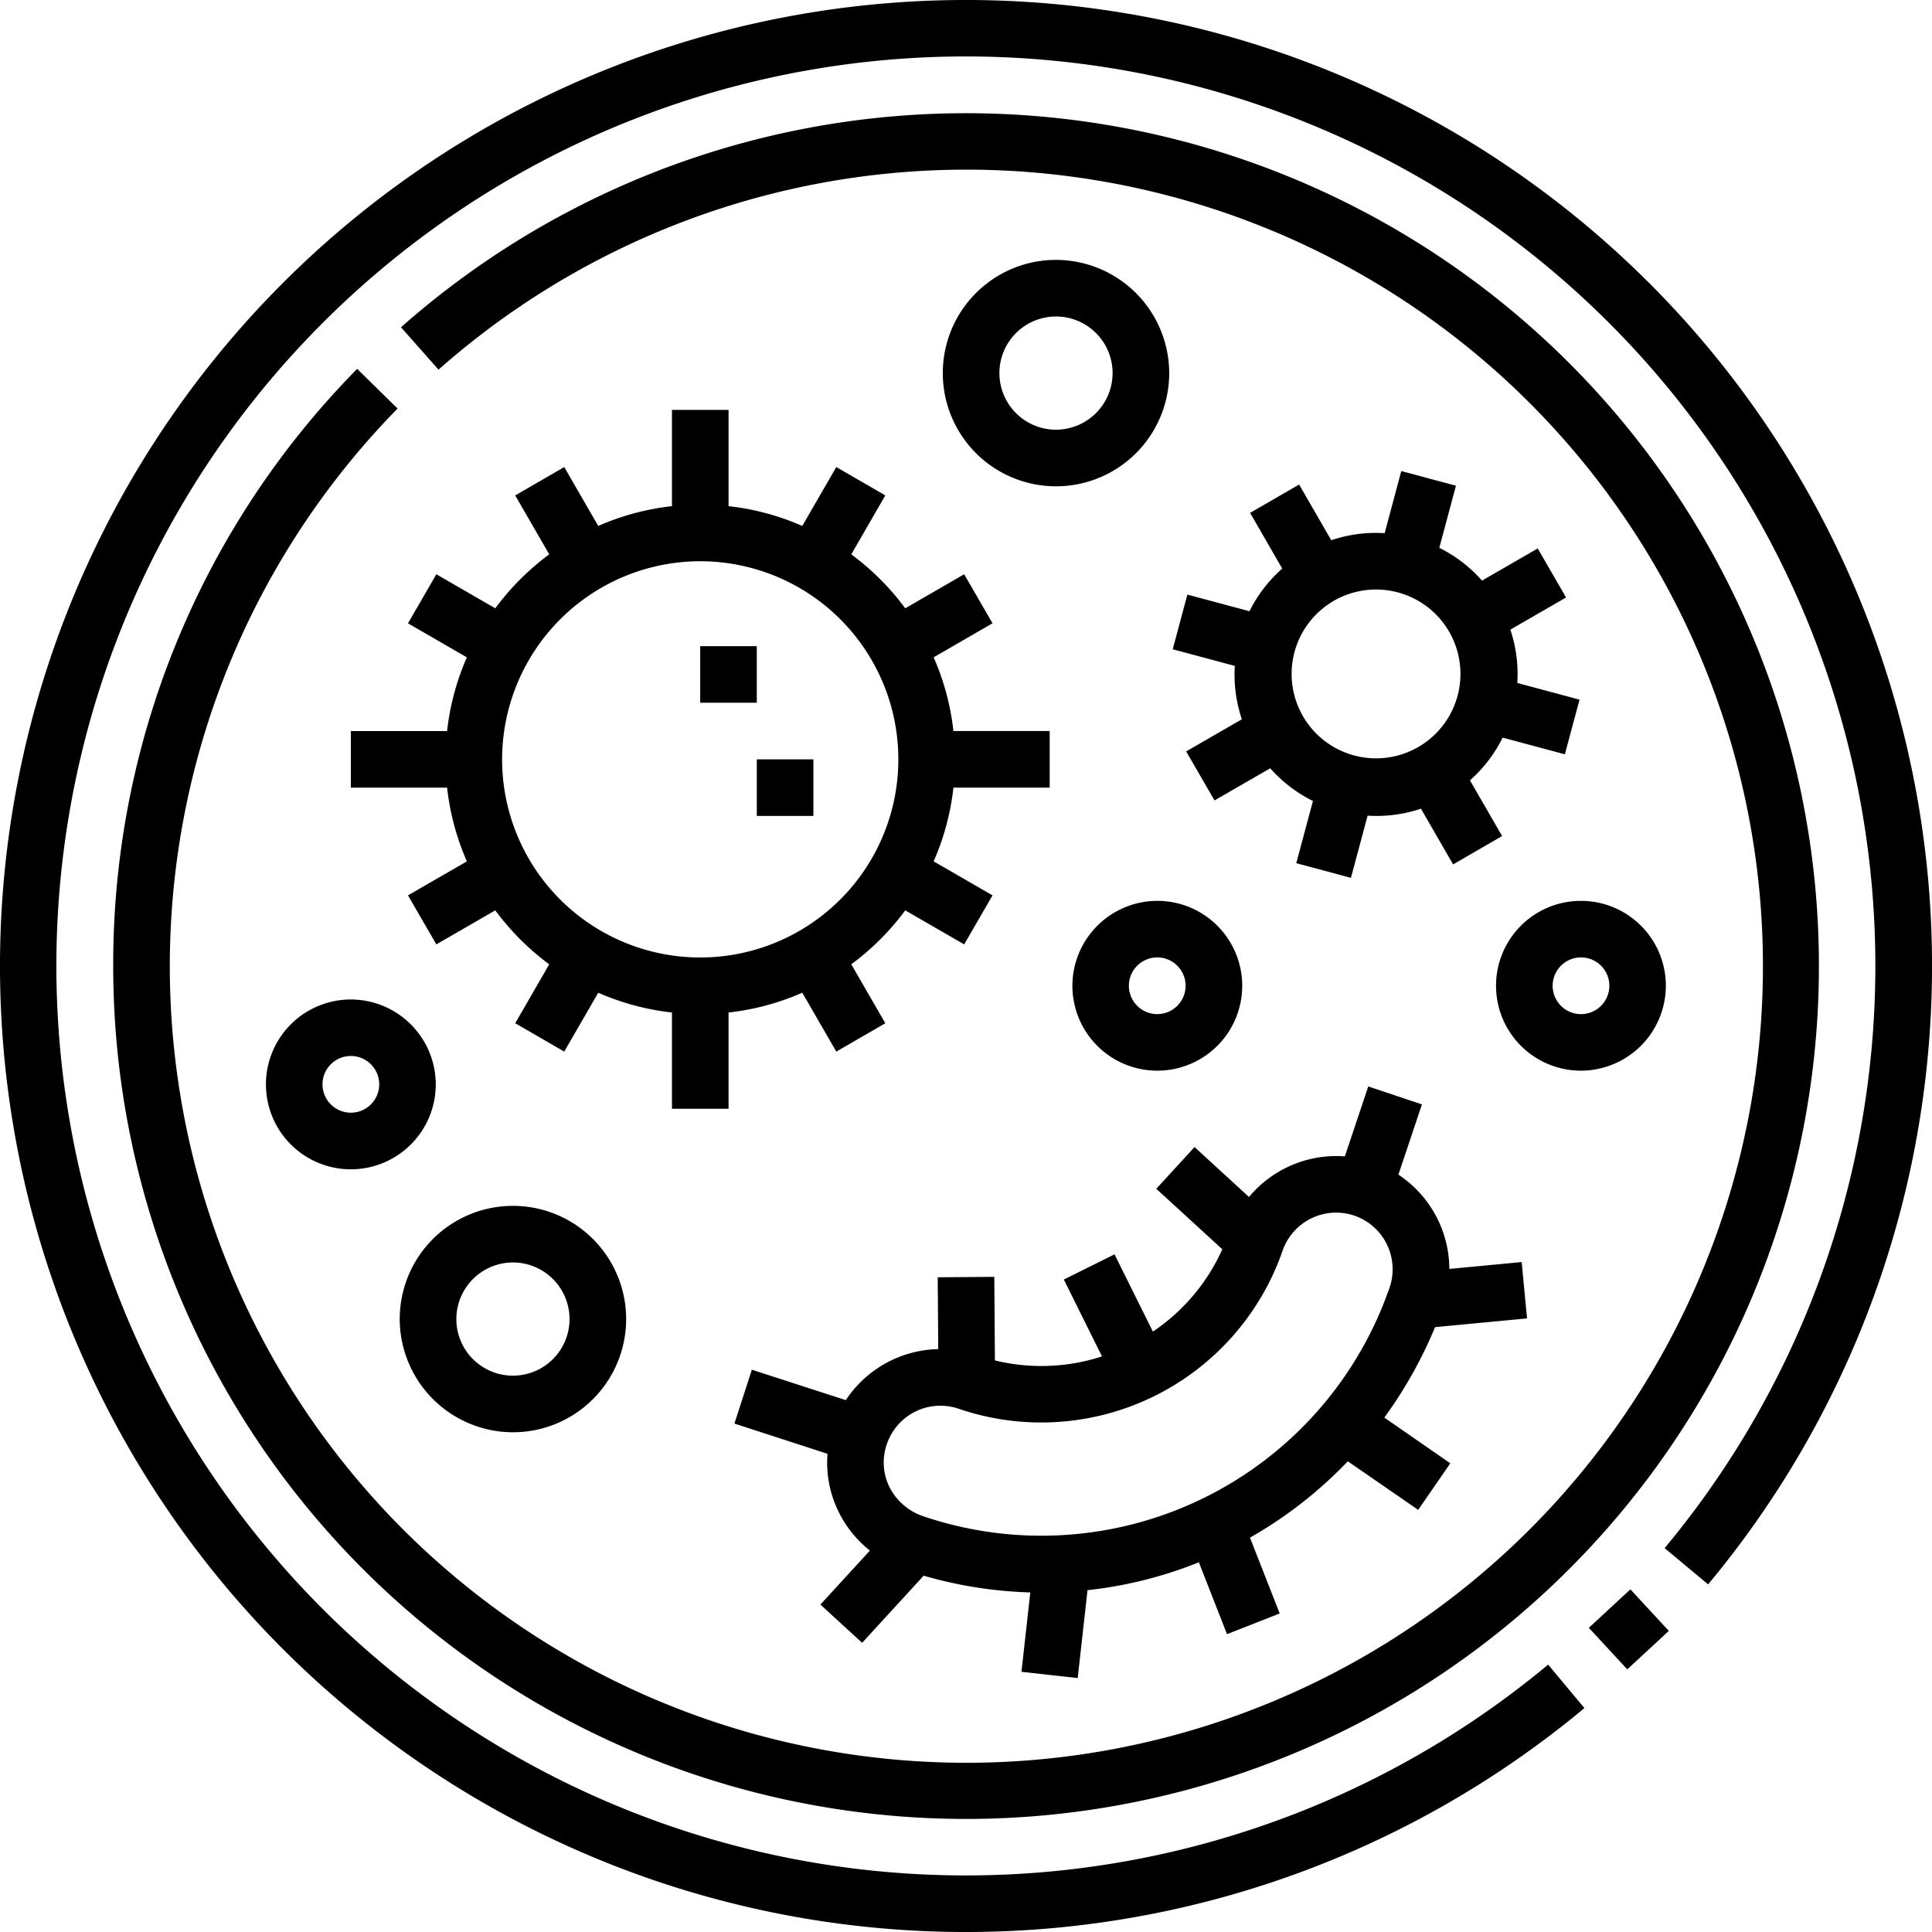
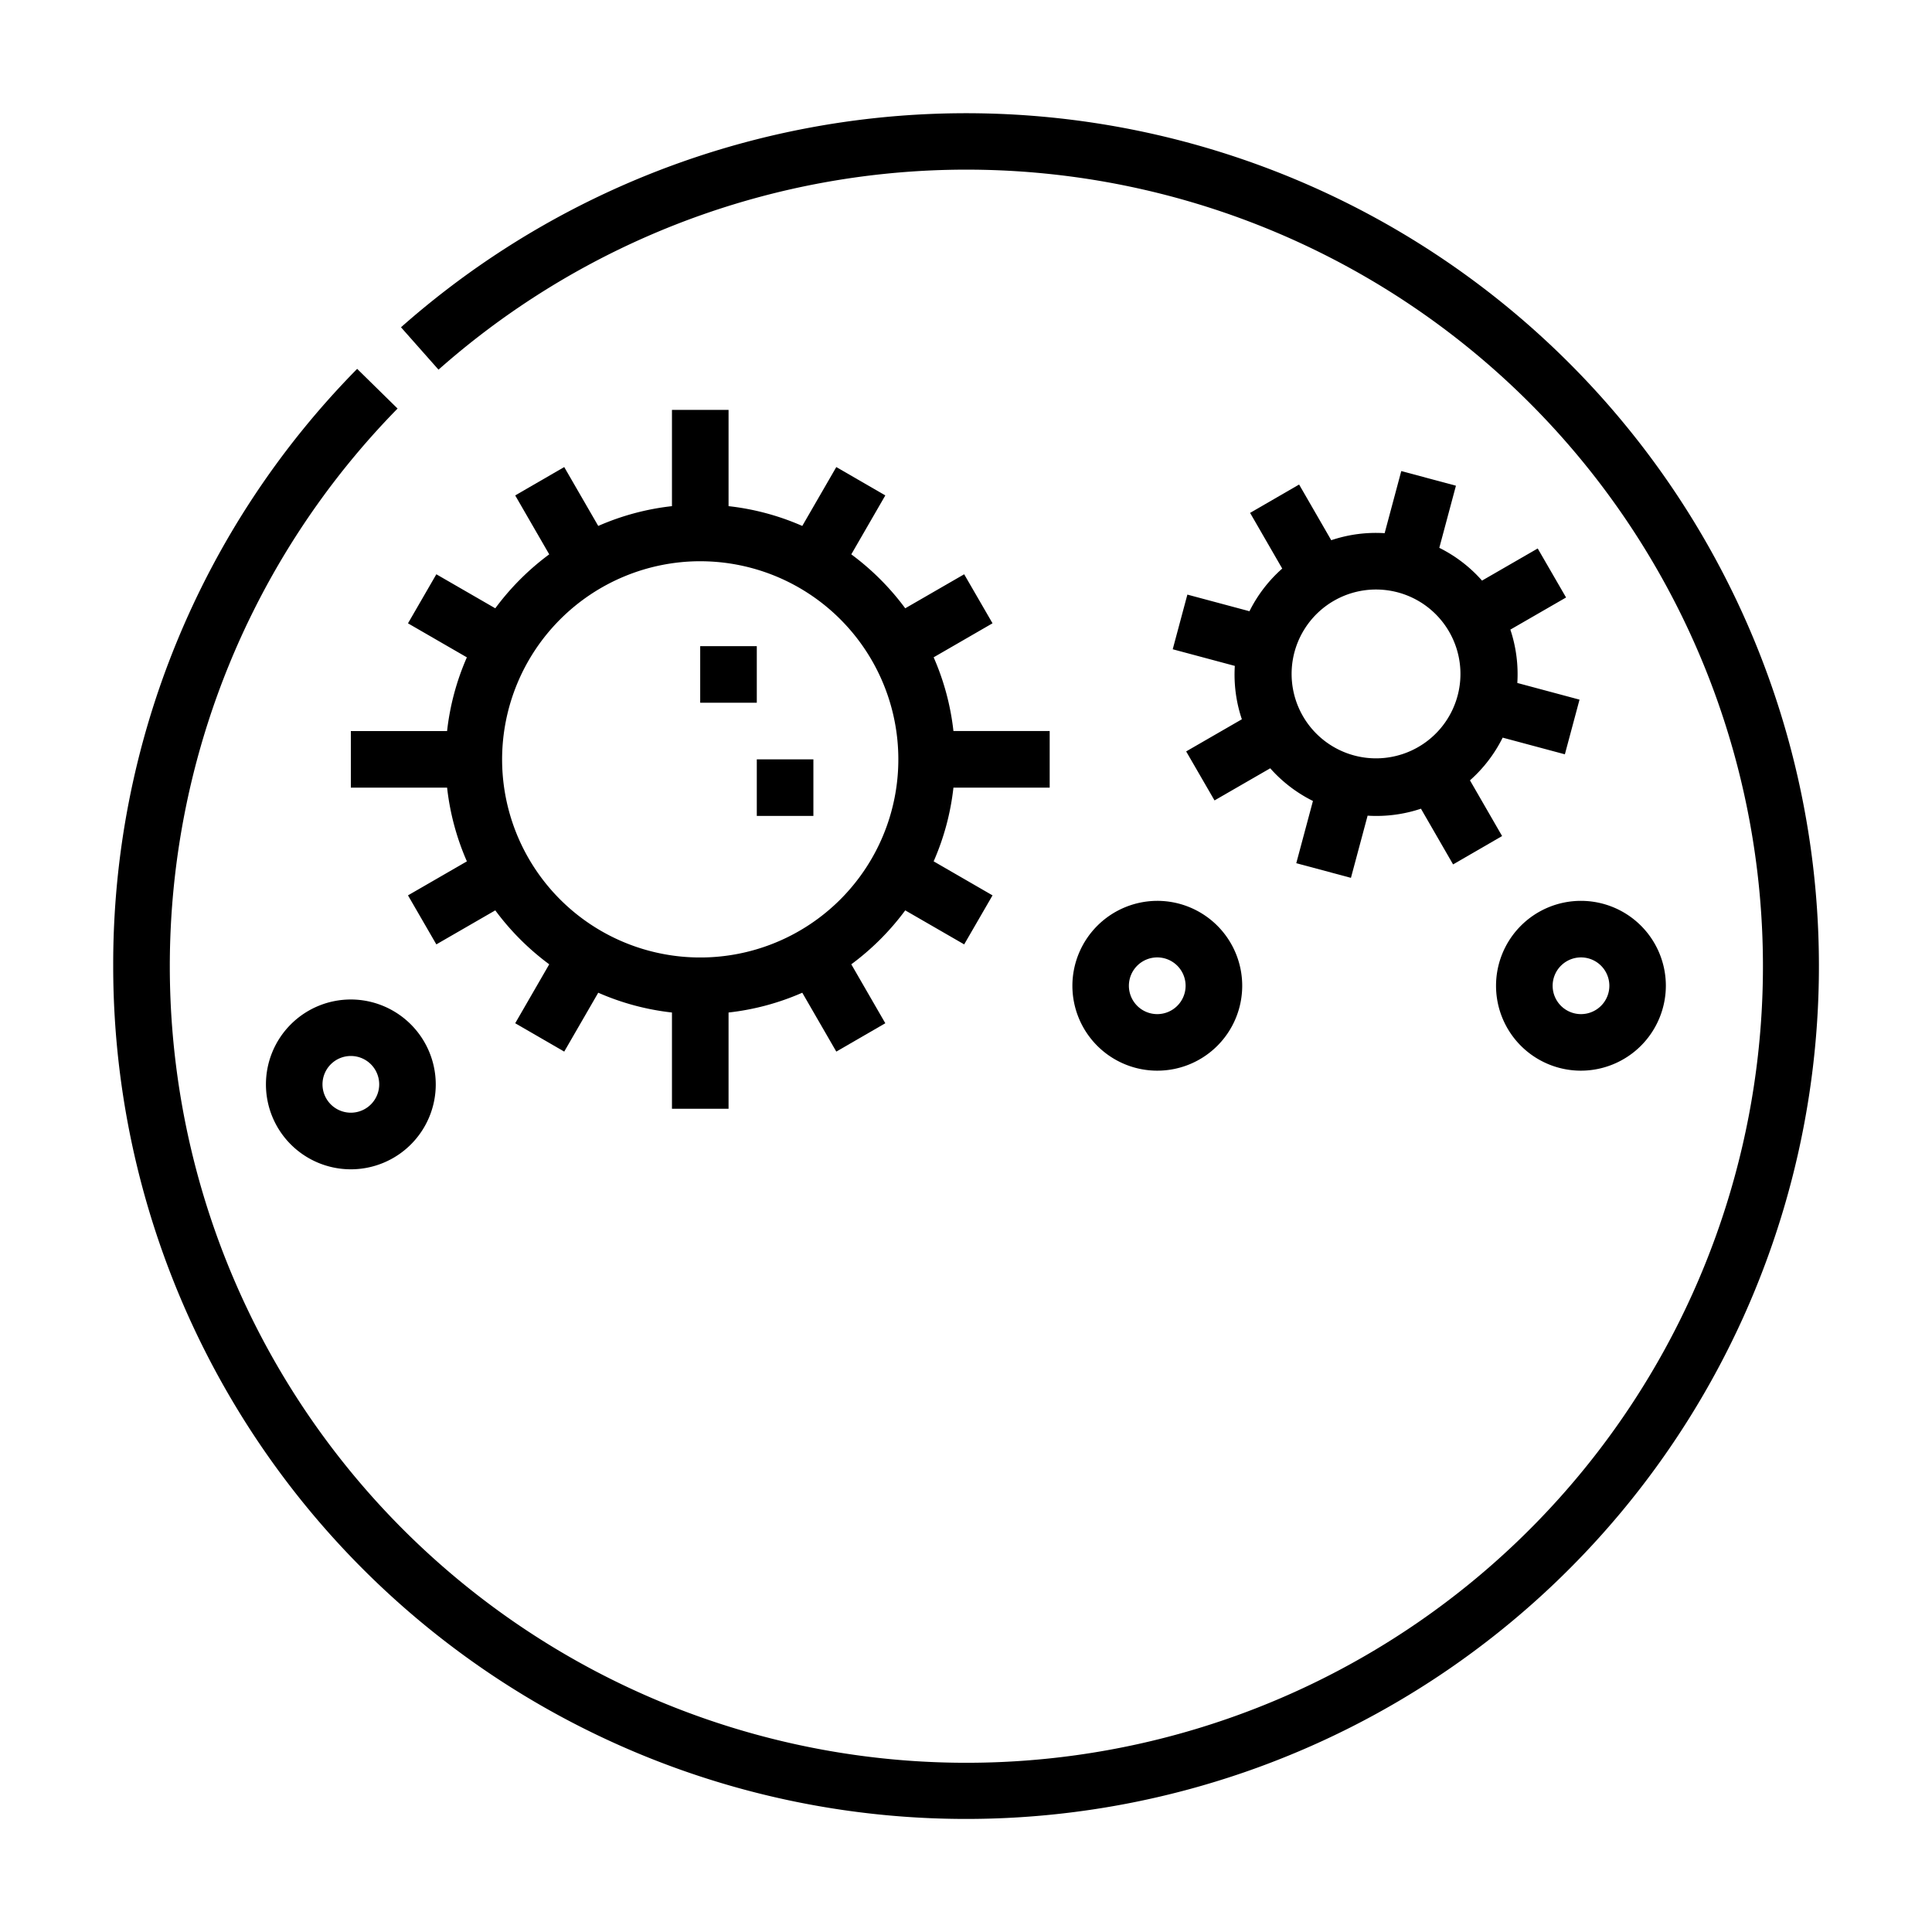
<svg xmlns="http://www.w3.org/2000/svg" width="102.209" height="102.209" viewBox="0 0 102.209 102.209">
  <g id="bacteria" transform="translate(0)">
-     <path id="Path_27" data-name="Path 27" d="M0,0H2.995V2.994H0Z" transform="translate(84.054 86.116) rotate(-42.771)" />
-     <path id="Path_28" data-name="Path 28" d="M87.241,14.968A51.1,51.1,0,0,0,14.968,87.241a51.1,51.1,0,0,0,68.852,3.122l-1.918-2.3A48.115,48.115,0,1,1,88.064,81.9l2.3,1.918a51.1,51.1,0,0,0-3.122-68.852Z" />
    <path id="Path_29" data-name="Path 29" d="M30,75.116A45.119,45.119,0,1,0,45.225,41.325l1.985,2.242a42.141,42.141,0,1,1-2.166,2.058l-2.138-2.1A44.858,44.858,0,0,0,30,75.116Z" transform="translate(-24.011 -24.011)" />
    <path id="Path_30" data-name="Path 30" d="M92.977,125.639v2.994h5.092a13.367,13.367,0,0,0,1.047,3.9L96,134.332l1.5,2.593,3.118-1.8a13.587,13.587,0,0,0,2.854,2.854l-1.8,3.118,2.593,1.5,1.8-3.115a13.366,13.366,0,0,0,3.9,1.047v5.092h2.994v-5.092a13.366,13.366,0,0,0,3.9-1.047l1.8,3.115,2.593-1.5-1.8-3.118a13.588,13.588,0,0,0,2.854-2.854l3.118,1.8,1.5-2.593-3.115-1.8a13.365,13.365,0,0,0,1.047-3.9h5.092v-2.994h-5.092a13.365,13.365,0,0,0-1.047-3.9l3.115-1.8-1.5-2.593-3.118,1.8a13.586,13.586,0,0,0-2.854-2.854l1.8-3.118-2.593-1.5-1.8,3.115a13.359,13.359,0,0,0-3.9-1.047v-5.092h-2.994v5.092a13.367,13.367,0,0,0-3.9,1.047l-1.8-3.115-2.593,1.5,1.8,3.118a13.587,13.587,0,0,0-2.854,2.854l-3.118-1.8L96,119.94l3.115,1.8a13.359,13.359,0,0,0-1.047,3.9H92.977Zm18.482-8.983a10.481,10.481,0,1,1-10.48,10.481A10.493,10.493,0,0,1,111.459,116.655Z" transform="translate(-74.416 -86.964)" />
    <path id="Path_31" data-name="Path 31" d="M185.56,171.237h2.994v2.994H185.56Z" transform="translate(-148.517 -137.053)" />
    <path id="Path_32" data-name="Path 32" d="M200.56,201.236h2.994v2.994H200.56Z" transform="translate(-160.523 -161.064)" />
-     <path id="Path_33" data-name="Path 33" d="M236.55,300.19l-.283-2.981-3.827.363a6.013,6.013,0,0,0-2.695-4.988l1.245-3.714-2.839-.952-1.239,3.7a6.013,6.013,0,0,0-5.071,2.148l-2.881-2.641-2.024,2.207,3.494,3.2a10.359,10.359,0,0,1-3.674,4.356l-2.029-4.087-2.682,1.332,2.019,4.067a10.36,10.36,0,0,1-5.665.212l-.032-4.42-2.994.022.028,3.8a6.013,6.013,0,0,0-4.889,2.7l-4.972-1.61-.922,2.849,4.926,1.6a5.865,5.865,0,0,0,.585,3.066,6,6,0,0,0,1.656,2.054l-2.618,2.856,2.207,2.023,3.256-3.552a22.435,22.435,0,0,0,5.642.886l-.469,4.2,2.976.332.519-4.65a22.248,22.248,0,0,0,5.891-1.475l1.488,3.8,2.788-1.093-1.572-4.012a22.55,22.55,0,0,0,5.176-4.039l3.722,2.57,1.7-2.464L229,305.437a23.2,23.2,0,0,0,2.684-4.785Zm-7.32-1.495-.014.036a19.486,19.486,0,0,1-24.57,11.939,3.123,3.123,0,0,1-1.832-1.571,2.938,2.938,0,0,1-.128-2.268,2.989,2.989,0,0,1,3.805-1.858,13.51,13.51,0,0,0,17.125-8.36,3,3,0,0,1,3.805-1.858,3,3,0,0,1,1.808,3.94Z" transform="translate(-155.765 -230.442)" />
    <path id="Path_34" data-name="Path 34" d="M314.842,132.251l-3.285-.88-.775,2.892,3.285.88a7.4,7.4,0,0,0,.372,2.824l-2.946,1.7,1.5,2.593,2.947-1.7a7.441,7.441,0,0,0,2.26,1.729l-.882,3.292,2.892.775.882-3.29c.154.01.309.015.464.015a7.435,7.435,0,0,0,2.358-.383l1.7,2.947,2.593-1.5-1.7-2.947a7.443,7.443,0,0,0,1.73-2.26l3.291.882.775-2.892-3.291-.882a7.443,7.443,0,0,0-.368-2.822l2.947-1.7-1.5-2.593-2.946,1.7a7.4,7.4,0,0,0-2.26-1.734l.88-3.286-2.892-.775-.88,3.286a7.4,7.4,0,0,0-2.825.372l-1.7-2.946-2.593,1.5,1.7,2.946A7.407,7.407,0,0,0,314.842,132.251Zm7.862-.994a4.466,4.466,0,1,1-1.17-.155,4.521,4.521,0,0,1,1.17.155Z" transform="translate(-248.741 -99.915)" />
-     <path id="Path_35" data-name="Path 35" d="M111.923,331.544a5.989,5.989,0,1,0-5.989-5.989A6,6,0,0,0,111.923,331.544Zm0-8.983a2.994,2.994,0,1,1-2.994,2.994A3,3,0,0,1,111.923,322.56Z" transform="translate(-84.787 -255.772)" />
    <path id="Path_36" data-name="Path 36" d="M284.193,243.229a4.492,4.492,0,1,0,4.491-4.492A4.5,4.5,0,0,0,284.193,243.229Zm5.989,0a1.5,1.5,0,1,1-1.5-1.5A1.5,1.5,0,0,1,290.182,243.229Z" transform="translate(-227.46 -191.079)" />
    <path id="Path_37" data-name="Path 37" d="M405.453,243.229a4.492,4.492,0,1,0-4.492,4.492A4.5,4.5,0,0,0,405.453,243.229Zm-5.989,0a1.5,1.5,0,1,1,1.5,1.5A1.5,1.5,0,0,1,399.464,243.229Z" transform="translate(-317.324 -191.079)" />
    <path id="Path_38" data-name="Path 38" d="M74.969,264.872a4.492,4.492,0,1,0,4.492,4.492A4.5,4.5,0,0,0,74.969,264.872Zm0,5.989a1.5,1.5,0,1,1,1.5-1.5A1.5,1.5,0,0,1,74.969,270.861Z" transform="translate(-56.408 -211.996)" />
-     <path id="Path_39" data-name="Path 39" d="M255.84,68.873a5.989,5.989,0,1,0,5.989,5.989A6,6,0,0,0,255.84,68.873Zm0,8.983a2.994,2.994,0,1,1,2.994-2.994A3,3,0,0,1,255.84,77.856Z" transform="translate(-199.974 -55.124)" />
  </g>
</svg>